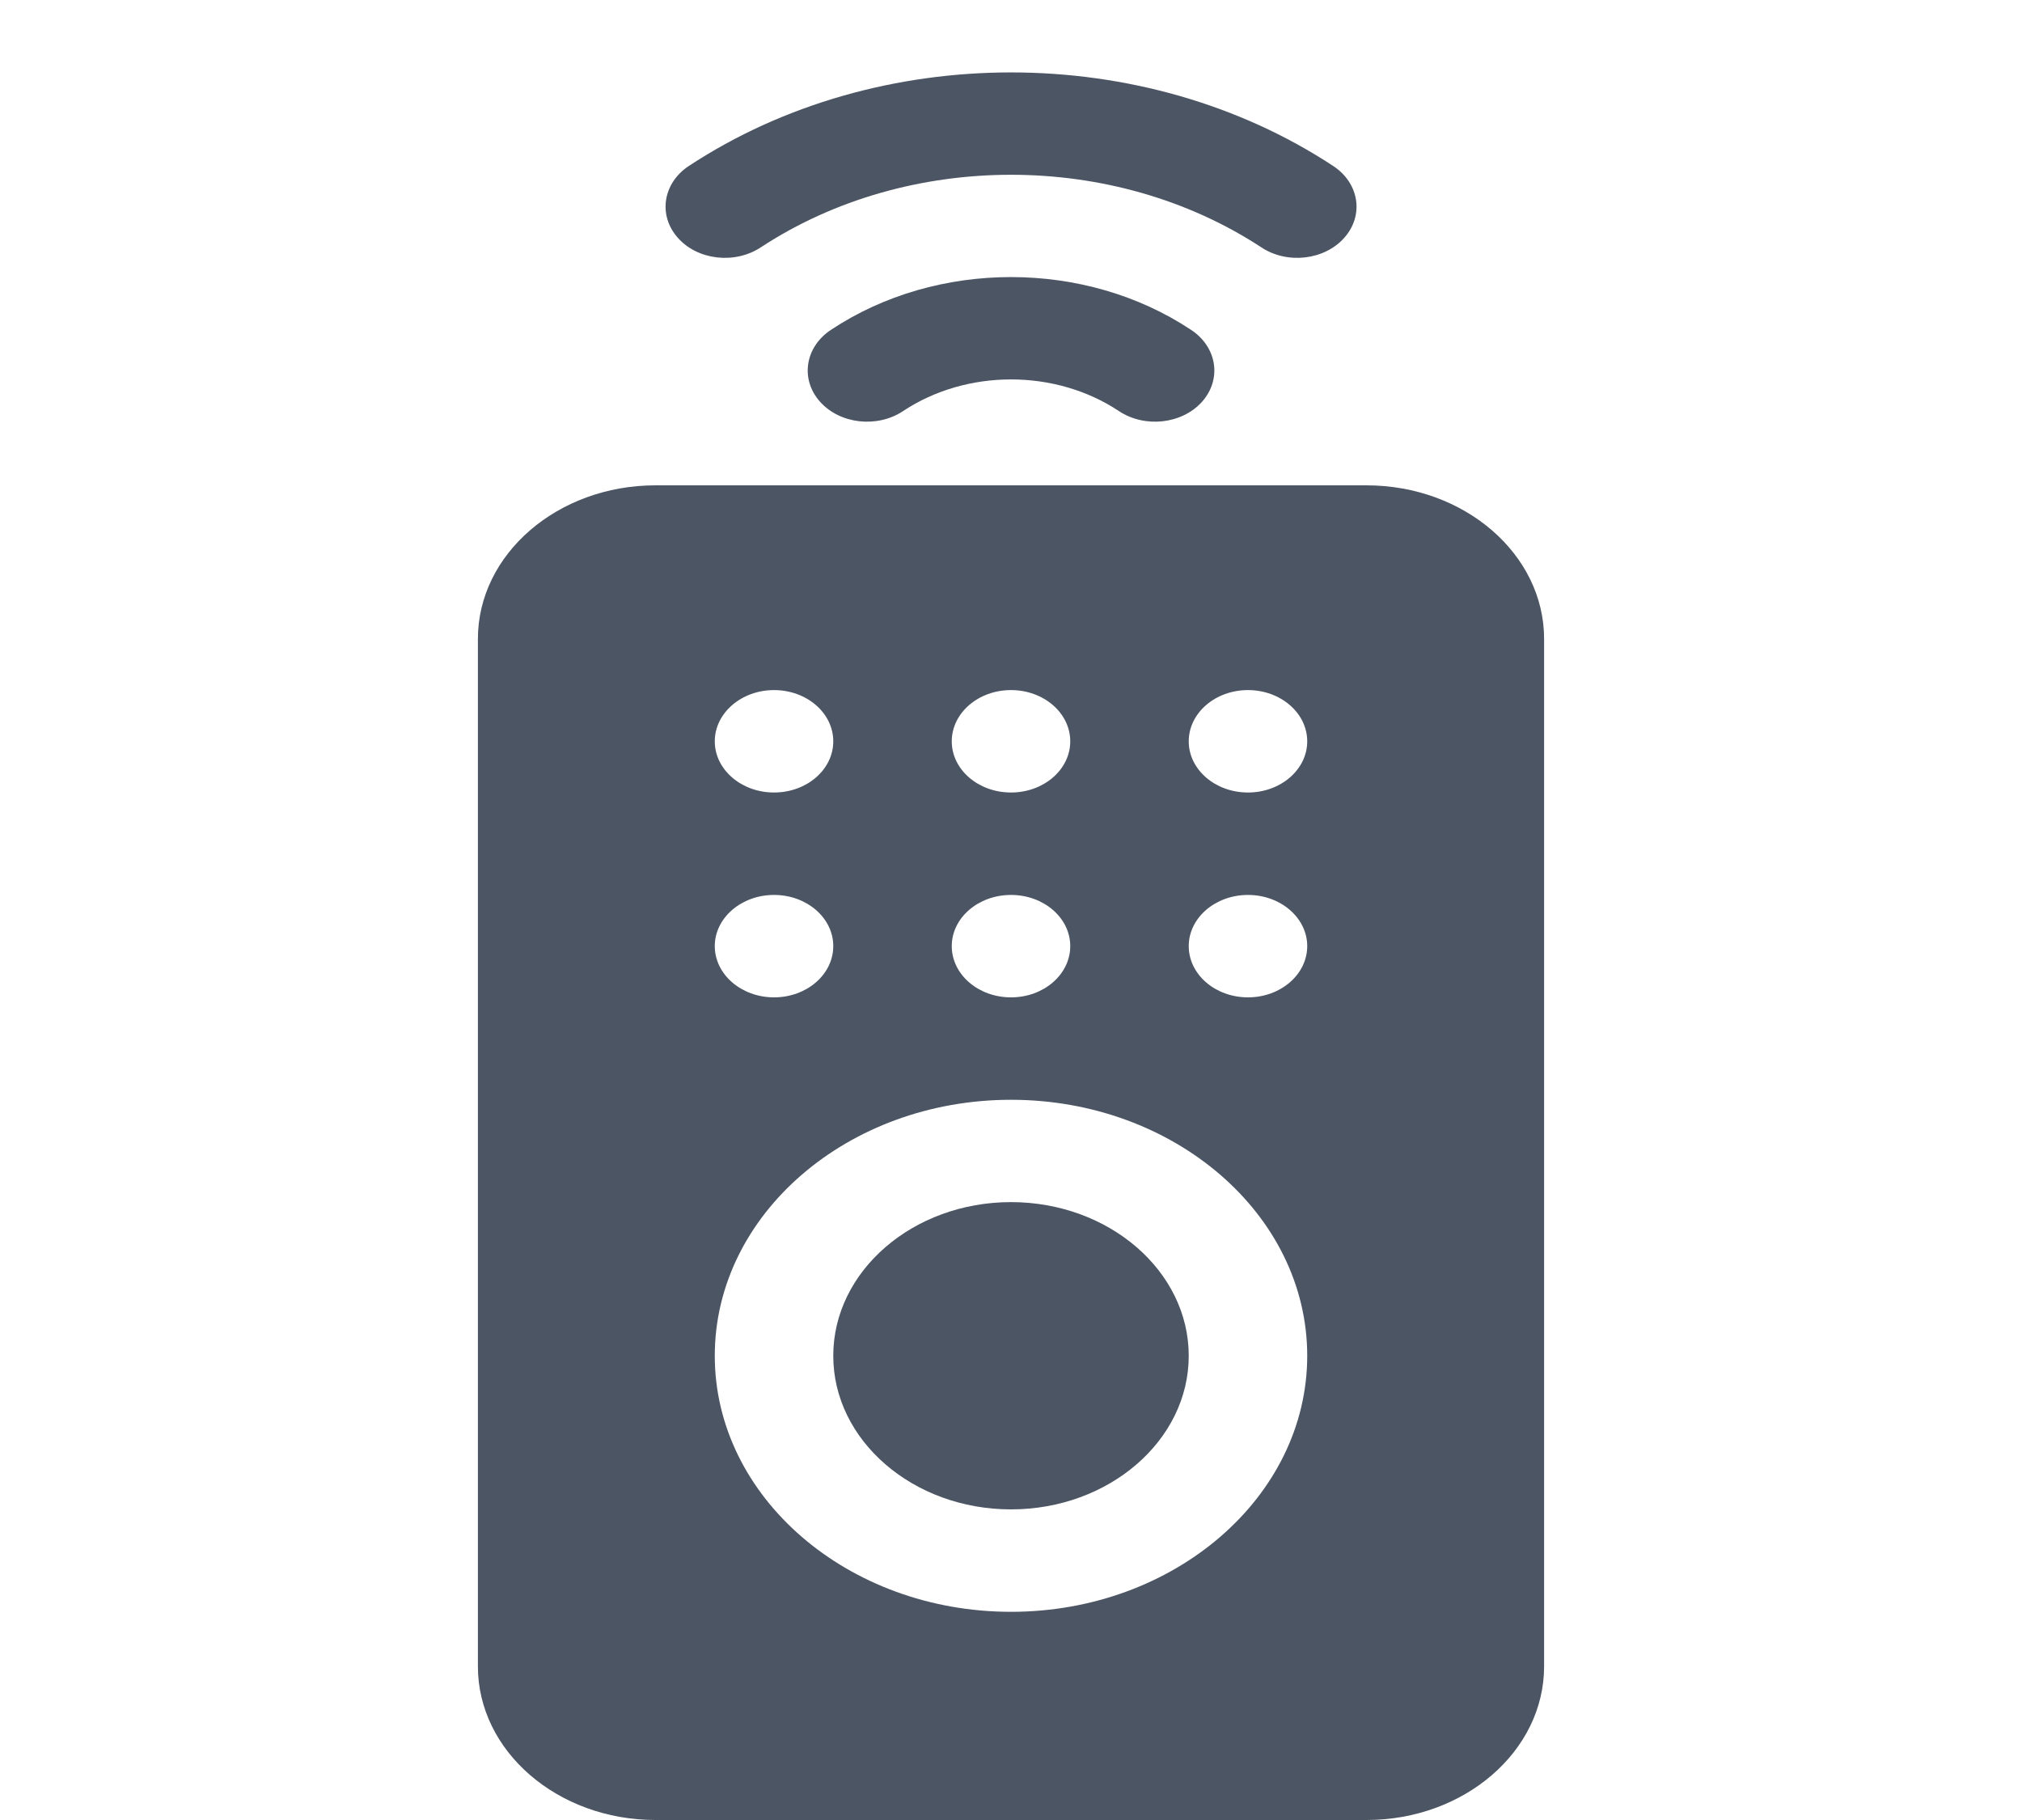
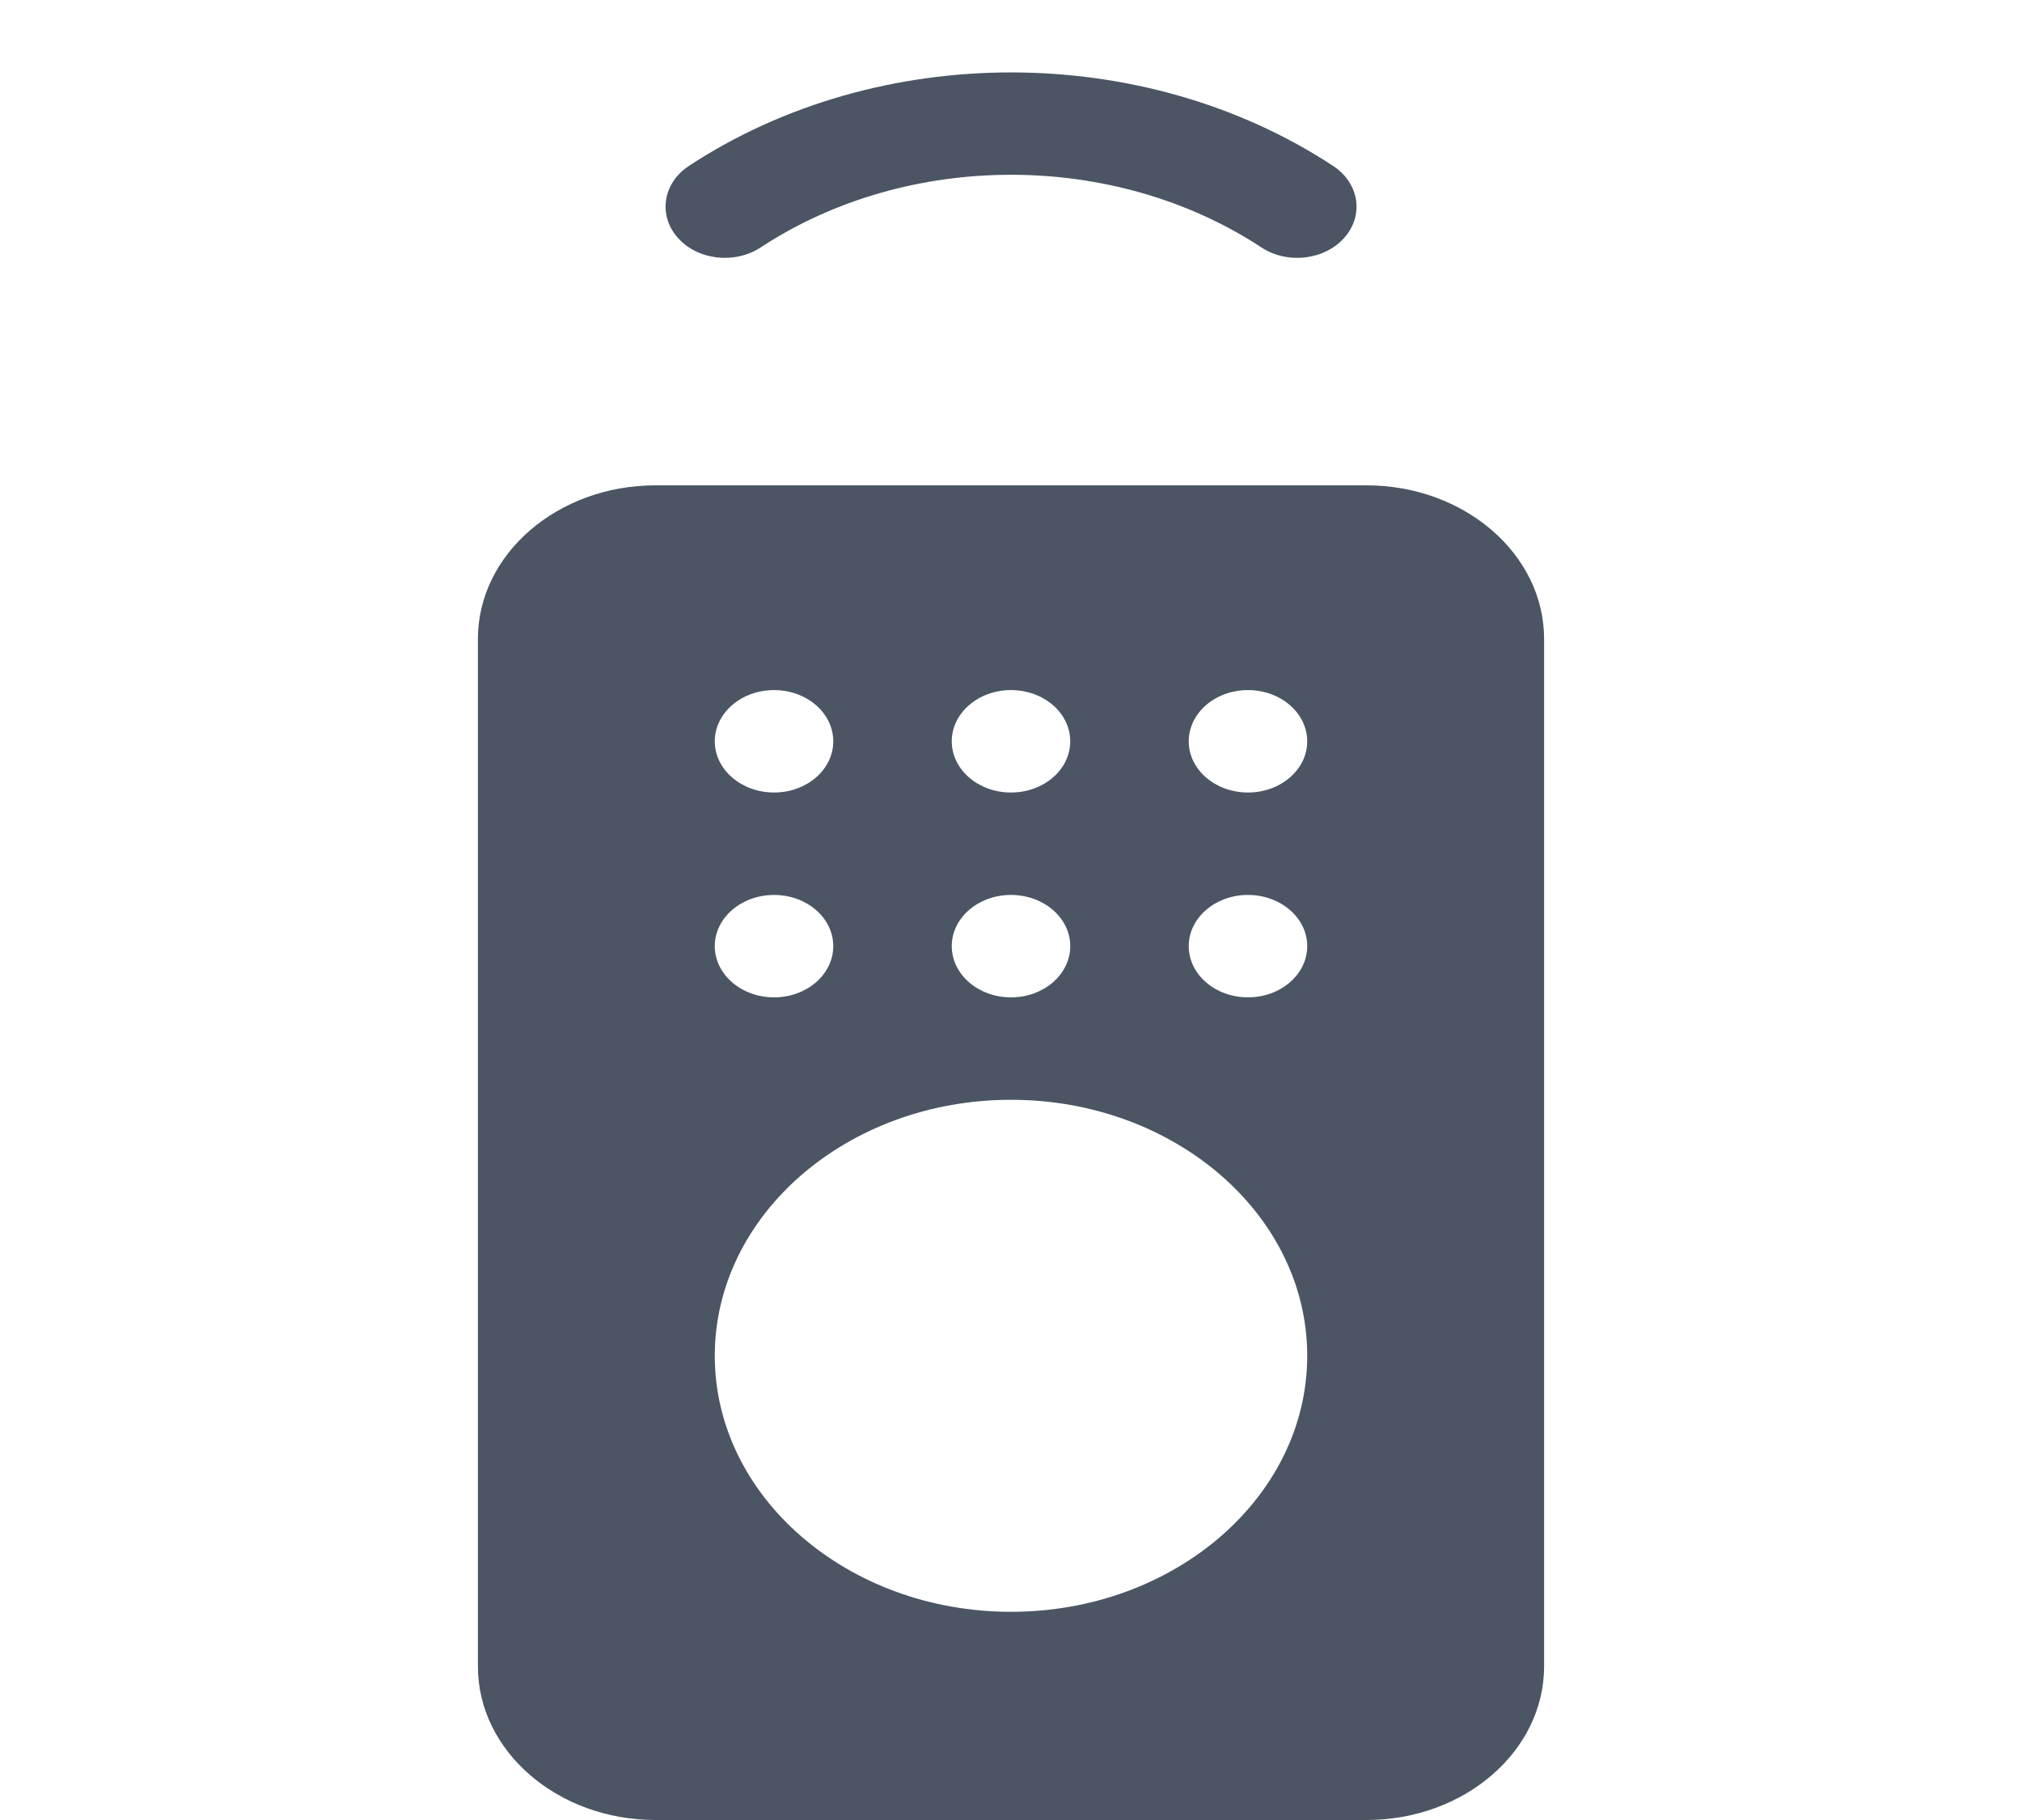
<svg xmlns="http://www.w3.org/2000/svg" width="20" height="18" viewBox="0 0 20 18" fill="none">
  <g clip-path="url(#clip0_882_488)">
-     <path d="M8.218 3.263C7.962 3.433 7.913 3.751 8.111 3.973C8.308 4.194 8.675 4.236 8.932 4.066C9.561 3.648 10.44 3.648 11.068 4.066C11.325 4.236 11.693 4.194 11.89 3.973C12.087 3.751 12.039 3.433 11.782 3.263C10.733 2.566 9.267 2.566 8.218 3.263Z" fill="#4B5563" />
    <path d="M7.524 2.447C8.982 1.489 11.018 1.489 12.477 2.447C12.734 2.616 13.102 2.573 13.298 2.35C13.494 2.128 13.444 1.81 13.186 1.641C11.31 0.408 8.69 0.408 6.814 1.641C6.557 1.81 6.507 2.128 6.703 2.35C6.898 2.573 7.266 2.616 7.524 2.447Z" fill="#4B5563" />
-     <path d="M10 11.889C9.031 11.889 8.242 12.571 8.242 13.409C8.242 14.246 9.031 14.928 10 14.928C10.969 14.928 11.758 14.246 11.758 13.409C11.758 12.571 10.969 11.889 10 11.889Z" fill="#4B5563" />
    <path d="M13.516 4.8H6.484C5.515 4.8 4.727 5.481 4.727 6.319V16.481C4.727 17.319 5.515 18 6.484 18H13.516C14.485 18 15.273 17.319 15.273 16.481V6.319C15.273 5.481 14.485 4.8 13.516 4.8ZM10 6.825C10.324 6.825 10.586 7.052 10.586 7.332C10.586 7.611 10.324 7.838 10 7.838C9.676 7.838 9.414 7.611 9.414 7.332C9.414 7.052 9.676 6.825 10 6.825ZM10 8.851C10.324 8.851 10.586 9.078 10.586 9.357C10.586 9.637 10.324 9.864 10 9.864C9.676 9.864 9.414 9.637 9.414 9.357C9.414 9.078 9.676 8.851 10 8.851ZM7.656 6.825C7.98 6.825 8.242 7.052 8.242 7.332C8.242 7.611 7.98 7.838 7.656 7.838C7.333 7.838 7.07 7.611 7.07 7.332C7.07 7.052 7.333 6.825 7.656 6.825ZM7.656 8.851C7.98 8.851 8.242 9.078 8.242 9.357C8.242 9.637 7.98 9.864 7.656 9.864C7.333 9.864 7.07 9.637 7.07 9.357C7.07 9.078 7.333 8.851 7.656 8.851ZM10 15.941C8.385 15.941 7.07 14.805 7.07 13.409C7.07 12.012 8.385 10.877 10 10.877C11.615 10.877 12.93 12.012 12.93 13.409C12.93 14.805 11.615 15.941 10 15.941ZM12.344 9.864C12.02 9.864 11.758 9.637 11.758 9.357C11.758 9.078 12.02 8.851 12.344 8.851C12.667 8.851 12.93 9.078 12.93 9.357C12.93 9.637 12.667 9.864 12.344 9.864ZM12.344 7.838C12.02 7.838 11.758 7.611 11.758 7.332C11.758 7.052 12.02 6.825 12.344 6.825C12.667 6.825 12.93 7.052 12.93 7.332C12.93 7.611 12.667 7.838 12.344 7.838Z" fill="#4B5563" />
  </g>
  <defs>
    <clipPath id="clip0_882_488">
      <rect width="20" height="17.284" fill="white" transform="translate(0 0.716)" />
    </clipPath>
  </defs>
</svg>